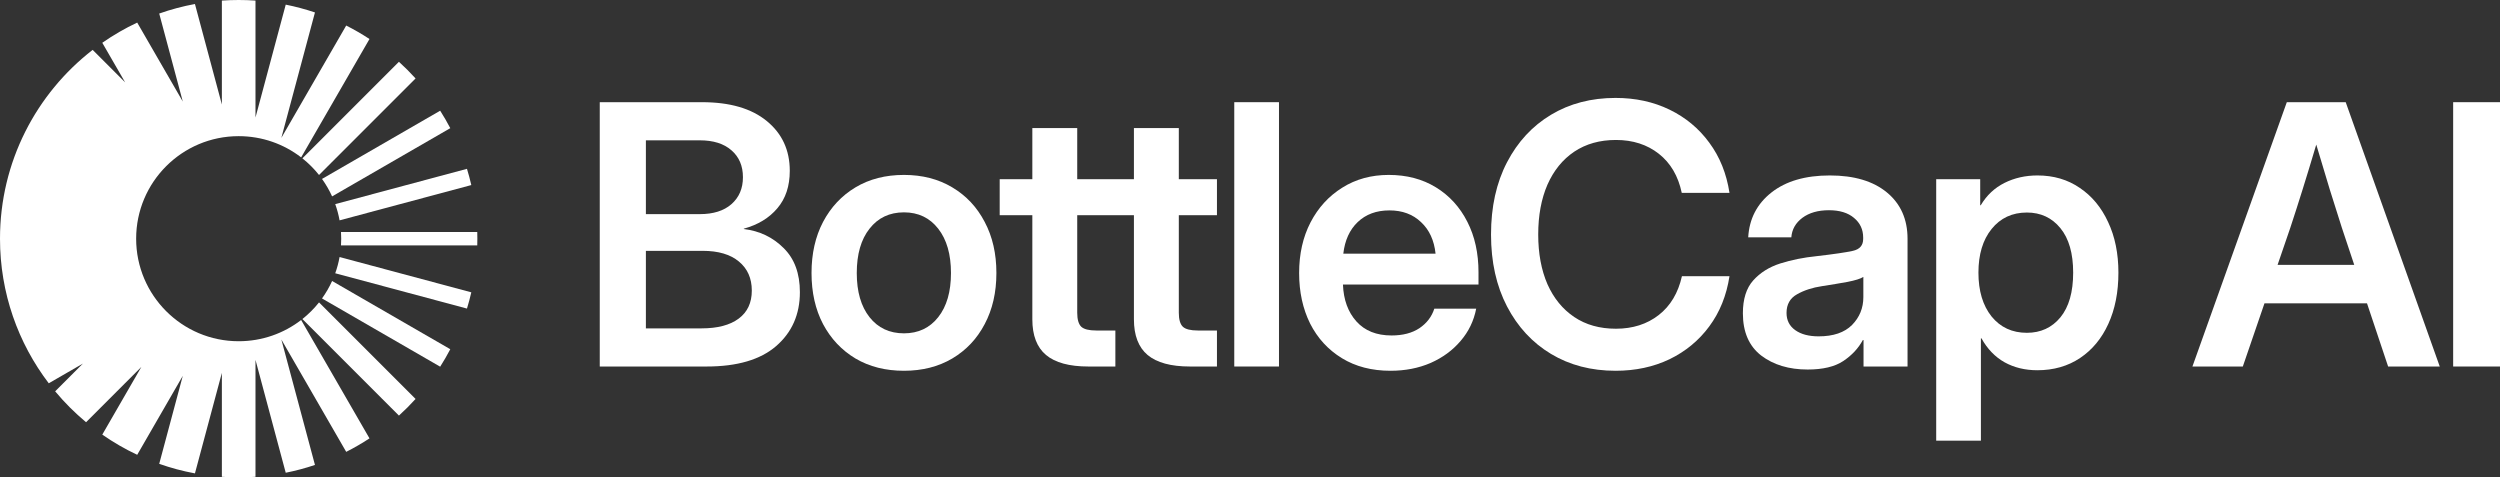
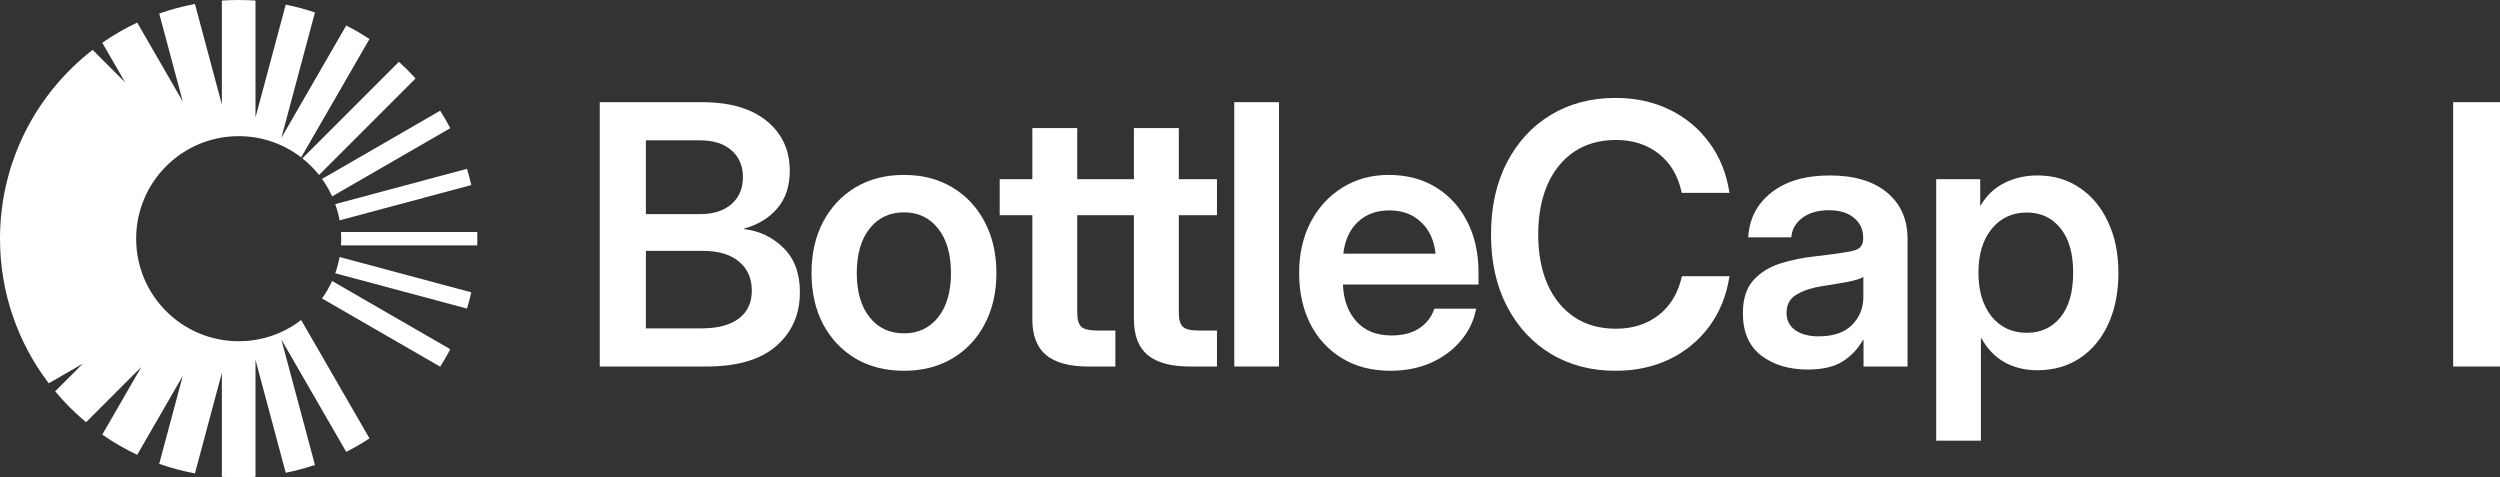
<svg xmlns="http://www.w3.org/2000/svg" width="1393" height="266" viewBox="0 0 1393 266" fill="none">
  <rect x="0" y="0" width="1393" height="266" fill="#333333" stroke="none" />
  <path d="M167.8 87.692C158.162 80.276 146.092 75.866 132.991 75.866C101.439 75.866 75.861 101.446 75.861 133C75.861 164.554 101.439 190.134 132.991 190.134C146.092 190.134 158.162 185.724 167.8 178.308L205.878 244.265C201.711 247 197.382 249.508 192.907 251.77L156.768 189.17L175.494 259.063C170.206 260.845 164.77 262.304 159.208 263.417L142.357 200.524V265.675C139.263 265.891 136.14 266 132.991 266C129.843 266 126.72 265.891 123.626 265.675V207.762L108.619 263.772C101.786 262.506 95.137 260.718 88.714 258.451L101.851 209.42L76.451 253.416C69.628 250.207 63.123 246.435 56.995 242.16L78.766 204.448L47.954 235.262C41.704 230.059 35.939 224.293 30.736 218.043L46.195 202.582L27.169 213.568C10.123 191.209 0 163.287 0 133C0 90.196 20.219 52.115 51.627 27.788L69.72 45.882L56.995 23.84C63.123 19.565 69.629 15.793 76.451 12.584L101.851 56.58L88.714 7.549C95.137 5.282 101.786 3.494 108.619 2.228L123.626 58.237V0.325C126.72 0.109 129.843 0 132.991 0C136.14 0 139.263 0.109 142.357 0.325V65.476L159.208 2.584C164.77 3.696 170.206 5.155 175.494 6.937L156.768 76.83L192.907 14.23C197.382 16.492 201.711 19 205.878 21.735L167.8 87.692Z" fill="white" />
-   <path d="M222.281 231.568C225.521 228.63 228.616 225.536 231.553 222.295L177.759 168.498C175.033 171.932 171.921 175.044 168.488 177.77L222.281 231.568Z" fill="white" />
  <path d="M250.896 194.587C249.154 197.916 247.275 201.161 245.267 204.316L179.422 166.297C181.601 163.263 183.491 160.007 185.05 156.569L250.896 194.587Z" fill="white" />
  <path d="M260.194 171.934C261.103 168.961 261.91 165.944 262.612 162.886L189.211 143.217C188.649 146.328 187.836 149.351 186.792 152.265L260.194 171.934Z" fill="white" />
  <path d="M265.931 129.253C265.965 130.498 265.983 131.747 265.983 133C265.983 134.253 265.965 135.502 265.931 136.747H190.001C190.081 135.508 190.122 134.259 190.122 133C190.122 131.741 190.081 130.492 190.001 129.253H265.931Z" fill="white" />
  <path d="M262.612 103.114C261.91 100.057 261.103 97.039 260.194 94.066L186.792 113.735C187.836 116.649 188.649 119.672 189.211 122.783L262.612 103.114Z" fill="white" />
  <path d="M245.267 61.684C247.275 64.839 249.154 68.085 250.896 71.413L185.05 109.431C183.491 105.993 181.601 102.737 179.422 99.703L245.267 61.684Z" fill="white" />
  <path d="M231.553 43.705C228.616 40.464 225.521 37.37 222.281 34.432L168.488 88.23C171.921 90.956 175.033 94.068 177.759 97.502L231.553 43.705Z" fill="white" />
  <path d="M864.213 197.202C874.626 203.462 886.621 206.592 900.198 206.592C911.271 206.592 921.288 204.451 930.252 200.167C939.215 195.818 946.597 189.722 952.397 181.88C958.262 173.973 962.019 164.648 963.667 153.906H937.172C935.063 163.264 930.746 170.48 924.221 175.554C917.696 180.628 909.754 183.165 900.396 183.165C891.366 183.165 883.622 180.991 877.164 176.641C870.705 172.292 865.729 166.196 862.235 158.355C858.808 150.447 857.095 141.221 857.095 130.677C857.095 120.067 858.808 110.809 862.235 102.901C865.729 94.993 870.705 88.864 877.164 84.515C883.688 80.166 891.432 77.991 900.396 77.991C909.82 77.991 917.795 80.561 924.32 85.701C930.845 90.841 935.096 98.09 937.073 107.448H963.667C962.019 96.706 958.262 87.382 952.397 79.474C946.597 71.566 939.215 65.437 930.252 61.088C921.288 56.739 911.271 54.564 900.198 54.564C886.621 54.564 874.626 57.694 864.213 63.955C853.799 70.215 845.627 79.045 839.695 90.446C833.764 101.846 830.798 115.257 830.798 130.677C830.798 145.966 833.764 159.31 839.695 170.711C845.627 182.111 853.799 190.941 864.213 197.202Z" fill="white" />
  <path fill-rule="evenodd" clip-rule="evenodd" d="M334.184 204.22V56.936H391.128C406.682 56.936 418.71 60.429 427.212 67.414C435.78 74.4 440.064 83.658 440.064 95.191C440.064 103.692 437.757 110.644 433.143 116.048C428.596 121.451 422.368 125.24 414.459 127.415V127.613C423.224 128.667 430.606 132.193 436.604 138.189C442.667 144.12 445.699 152.325 445.699 162.803C445.699 175.192 441.283 185.208 432.451 192.852C423.686 200.431 410.768 204.22 393.698 204.22H334.184ZM359.887 182.968H390.93C399.827 182.968 406.715 181.155 411.592 177.531C416.469 173.907 418.907 168.701 418.907 161.913C418.907 155.06 416.502 149.656 411.691 145.702C406.945 141.748 400.223 139.771 391.523 139.771H359.887V182.968ZM359.887 119.31H389.941C397.455 119.31 403.32 117.464 407.538 113.774C411.822 110.018 413.964 105.01 413.964 98.749C413.964 92.423 411.822 87.415 407.538 83.724C403.32 80.034 397.455 78.189 389.941 78.189H359.887V119.31Z" fill="white" />
  <path fill-rule="evenodd" clip-rule="evenodd" d="M503.687 206.592C493.405 206.592 484.409 204.319 476.698 199.772C468.986 195.159 462.956 188.767 458.606 180.595C454.322 172.424 452.18 162.934 452.18 152.127C452.18 141.32 454.322 131.83 458.606 123.659C462.956 115.421 468.986 108.996 476.698 104.384C484.409 99.771 493.405 97.464 503.687 97.464C513.902 97.464 522.866 99.771 530.577 104.384C538.354 108.996 544.384 115.421 548.668 123.659C553.018 131.83 555.193 141.32 555.193 152.127C555.193 162.934 553.018 172.424 548.668 180.595C544.384 188.767 538.354 195.159 530.577 199.772C522.866 204.319 513.902 206.592 503.687 206.592ZM503.687 185.735C511.661 185.735 518.021 182.737 522.767 176.74C527.512 170.743 529.885 162.539 529.885 152.127C529.885 141.715 527.512 133.478 522.767 127.415C518.021 121.352 511.661 118.321 503.687 118.321C495.646 118.321 489.253 121.352 484.508 127.415C479.762 133.412 477.39 141.649 477.39 152.127C477.39 162.539 479.762 170.743 484.508 176.74C489.253 182.737 495.646 185.735 503.687 185.735Z" fill="white" />
  <path d="M600.23 99.837V71.368H575.218V99.837H557.028V119.903H575.218V177.926C575.218 186.889 577.756 193.511 582.831 197.795C587.971 202.078 595.847 204.22 606.458 204.22H621.485V184.154H610.808C606.788 184.154 604.02 183.462 602.504 182.078C600.988 180.628 600.23 178.025 600.23 174.269V119.903H631.822V177.926C631.822 186.889 634.36 193.511 639.435 197.795C644.575 202.078 652.451 204.22 663.062 204.22H678.089V184.154H667.412C663.392 184.154 660.624 183.462 659.108 182.078C657.592 180.628 656.834 178.025 656.834 174.269V119.903H678.089V99.837H656.834V71.368H631.822V99.837H600.23Z" fill="white" />
  <path d="M712.647 204.22V56.936H687.734V204.22H712.647Z" fill="white" />
  <path fill-rule="evenodd" clip-rule="evenodd" d="M774.787 206.592C764.374 206.592 755.344 204.253 747.699 199.574C740.054 194.895 734.155 188.47 730.003 180.299C725.917 172.061 723.874 162.671 723.874 152.127C723.874 141.517 725.983 132.127 730.201 123.955C734.485 115.718 740.383 109.26 747.897 104.581C755.41 99.837 764.044 97.464 773.798 97.464C783.816 97.464 792.582 99.771 800.095 104.384C807.609 108.996 813.442 115.389 817.594 123.56C821.746 131.666 823.822 141.056 823.822 151.732V158.552H748.292C748.622 167.053 751.126 173.907 755.806 179.113C760.485 184.319 767.01 186.922 775.38 186.922C781.641 186.922 786.815 185.571 790.901 182.869C794.988 180.101 797.756 176.477 799.206 171.996H822.537C821.219 178.783 818.319 184.78 813.837 189.986C809.421 195.192 803.852 199.278 797.13 202.243C790.407 205.143 782.96 206.592 774.787 206.592ZM748.49 141.353H799.898C799.107 133.906 796.405 128.041 791.791 123.758C787.243 119.408 781.378 117.234 774.194 117.234C766.944 117.234 761.045 119.408 756.498 123.758C752.016 128.041 749.347 133.906 748.49 141.353Z" fill="white" />
  <path fill-rule="evenodd" clip-rule="evenodd" d="M1007.22 205.9C996.808 205.9 988.174 203.297 981.319 198.091C974.531 192.82 971.137 184.978 971.137 174.566C971.137 166.658 973.048 160.562 976.871 156.279C980.759 151.929 985.801 148.766 991.996 146.789C998.257 144.812 1004.98 143.461 1012.16 142.737C1021.85 141.616 1028.61 140.628 1032.43 139.771C1036.25 138.914 1038.16 136.707 1038.16 133.148V132.357C1038.16 127.876 1036.45 124.219 1033.02 121.385C1029.66 118.552 1025.02 117.135 1019.08 117.135C1013.02 117.135 1008.08 118.552 1004.26 121.385C1000.5 124.219 998.455 127.843 998.126 132.259H974.102C974.696 121.913 979.013 113.576 987.053 107.25C995.094 100.924 1005.94 97.761 1019.58 97.761C1033.16 97.761 1043.77 100.924 1051.41 107.25C1059.06 113.576 1062.88 122.176 1062.88 133.049V204.22H1038.36V189.492H1037.97C1035.46 194.105 1031.84 197.993 1027.09 201.156C1022.35 204.319 1015.72 205.9 1007.22 205.9ZM1013.35 187.416C1021.52 187.416 1027.72 185.307 1031.94 181.09C1036.15 176.806 1038.26 171.633 1038.26 165.57V154.302C1036.75 155.29 1033.81 156.213 1029.46 157.07C1025.11 157.86 1020.37 158.651 1015.23 159.442C1009.89 160.233 1005.24 161.748 1001.29 163.989C997.401 166.164 995.456 169.623 995.456 174.368C995.456 178.454 997.071 181.65 1000.3 183.956C1003.53 186.263 1007.88 187.416 1013.35 187.416Z" fill="white" />
  <path fill-rule="evenodd" clip-rule="evenodd" d="M1078.85 99.837V245.538H1103.76V188.503H1104.06C1107.36 194.434 1111.64 198.882 1116.91 201.848C1122.25 204.813 1128.35 206.296 1135.2 206.296C1144.3 206.296 1152.24 204.022 1159.03 199.475C1165.82 194.928 1171.06 188.602 1174.75 180.496C1178.5 172.325 1180.38 162.803 1180.38 151.929C1180.38 141.254 1178.47 131.863 1174.65 123.758C1170.89 115.586 1165.62 109.227 1158.83 104.68C1152.11 100.067 1144.26 97.761 1135.3 97.761C1128.58 97.761 1122.45 99.144 1116.91 101.912C1111.38 104.68 1106.96 108.832 1103.67 114.367H1103.37V99.837H1078.85ZM1148.05 176.839C1143.31 182.572 1137.08 185.439 1129.37 185.439C1121.2 185.439 1114.64 182.408 1109.7 176.345C1104.82 170.216 1102.38 162.078 1102.38 151.929C1102.38 141.781 1104.82 133.675 1109.7 127.613C1114.64 121.484 1121.2 118.42 1129.37 118.42C1137.08 118.42 1143.31 121.319 1148.05 127.119C1152.8 132.918 1155.17 141.188 1155.17 151.929C1155.17 162.737 1152.8 171.04 1148.05 176.839Z" fill="white" />
-   <path fill-rule="evenodd" clip-rule="evenodd" d="M1221.62 204.22L1274.21 56.936H1307.03L1359.43 204.22H1330.66L1318.9 169.03H1261.76L1249.7 204.22H1221.62ZM1269.07 147.58H1311.78L1304.86 126.822C1302.68 120.034 1300.44 112.95 1298.14 105.57C1295.9 98.189 1293.39 89.853 1290.62 80.561C1287.86 89.853 1285.32 98.189 1283.01 105.57C1280.7 112.95 1278.43 120.034 1276.19 126.822L1269.07 147.58Z" fill="white" />
  <path d="M1393 204.22V56.936H1366.9V204.22H1393Z" fill="white" />
</svg>